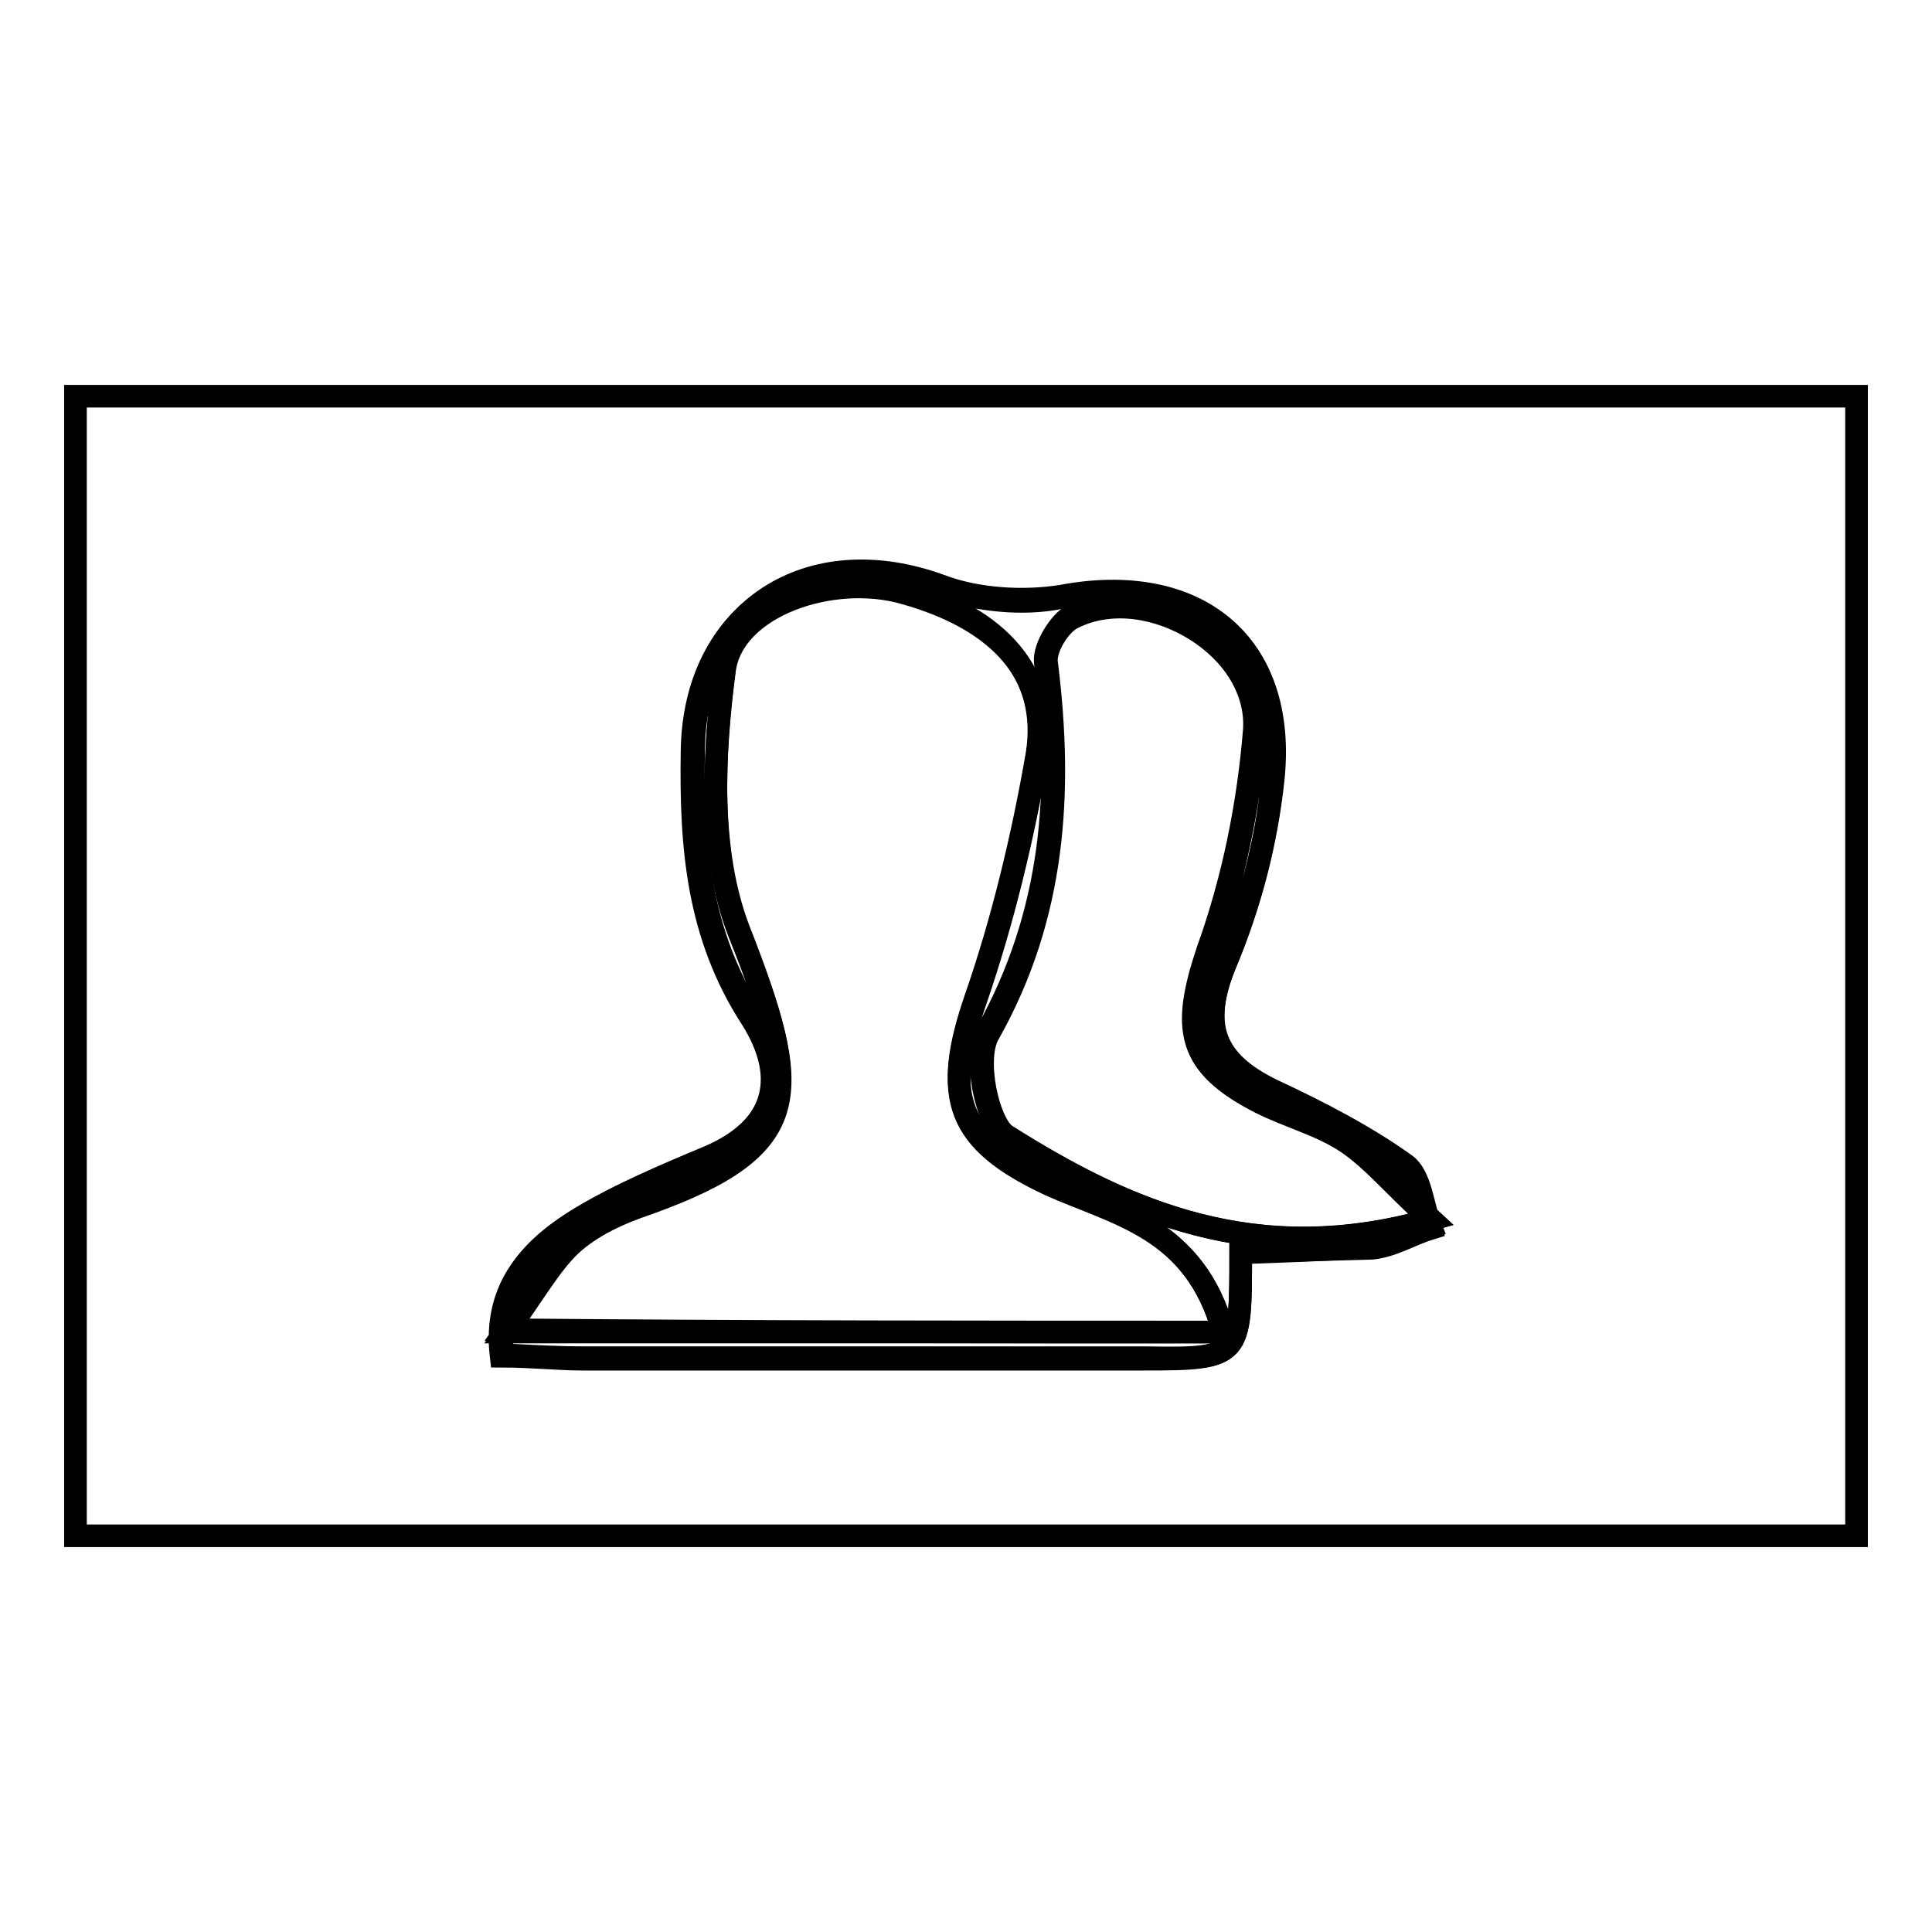
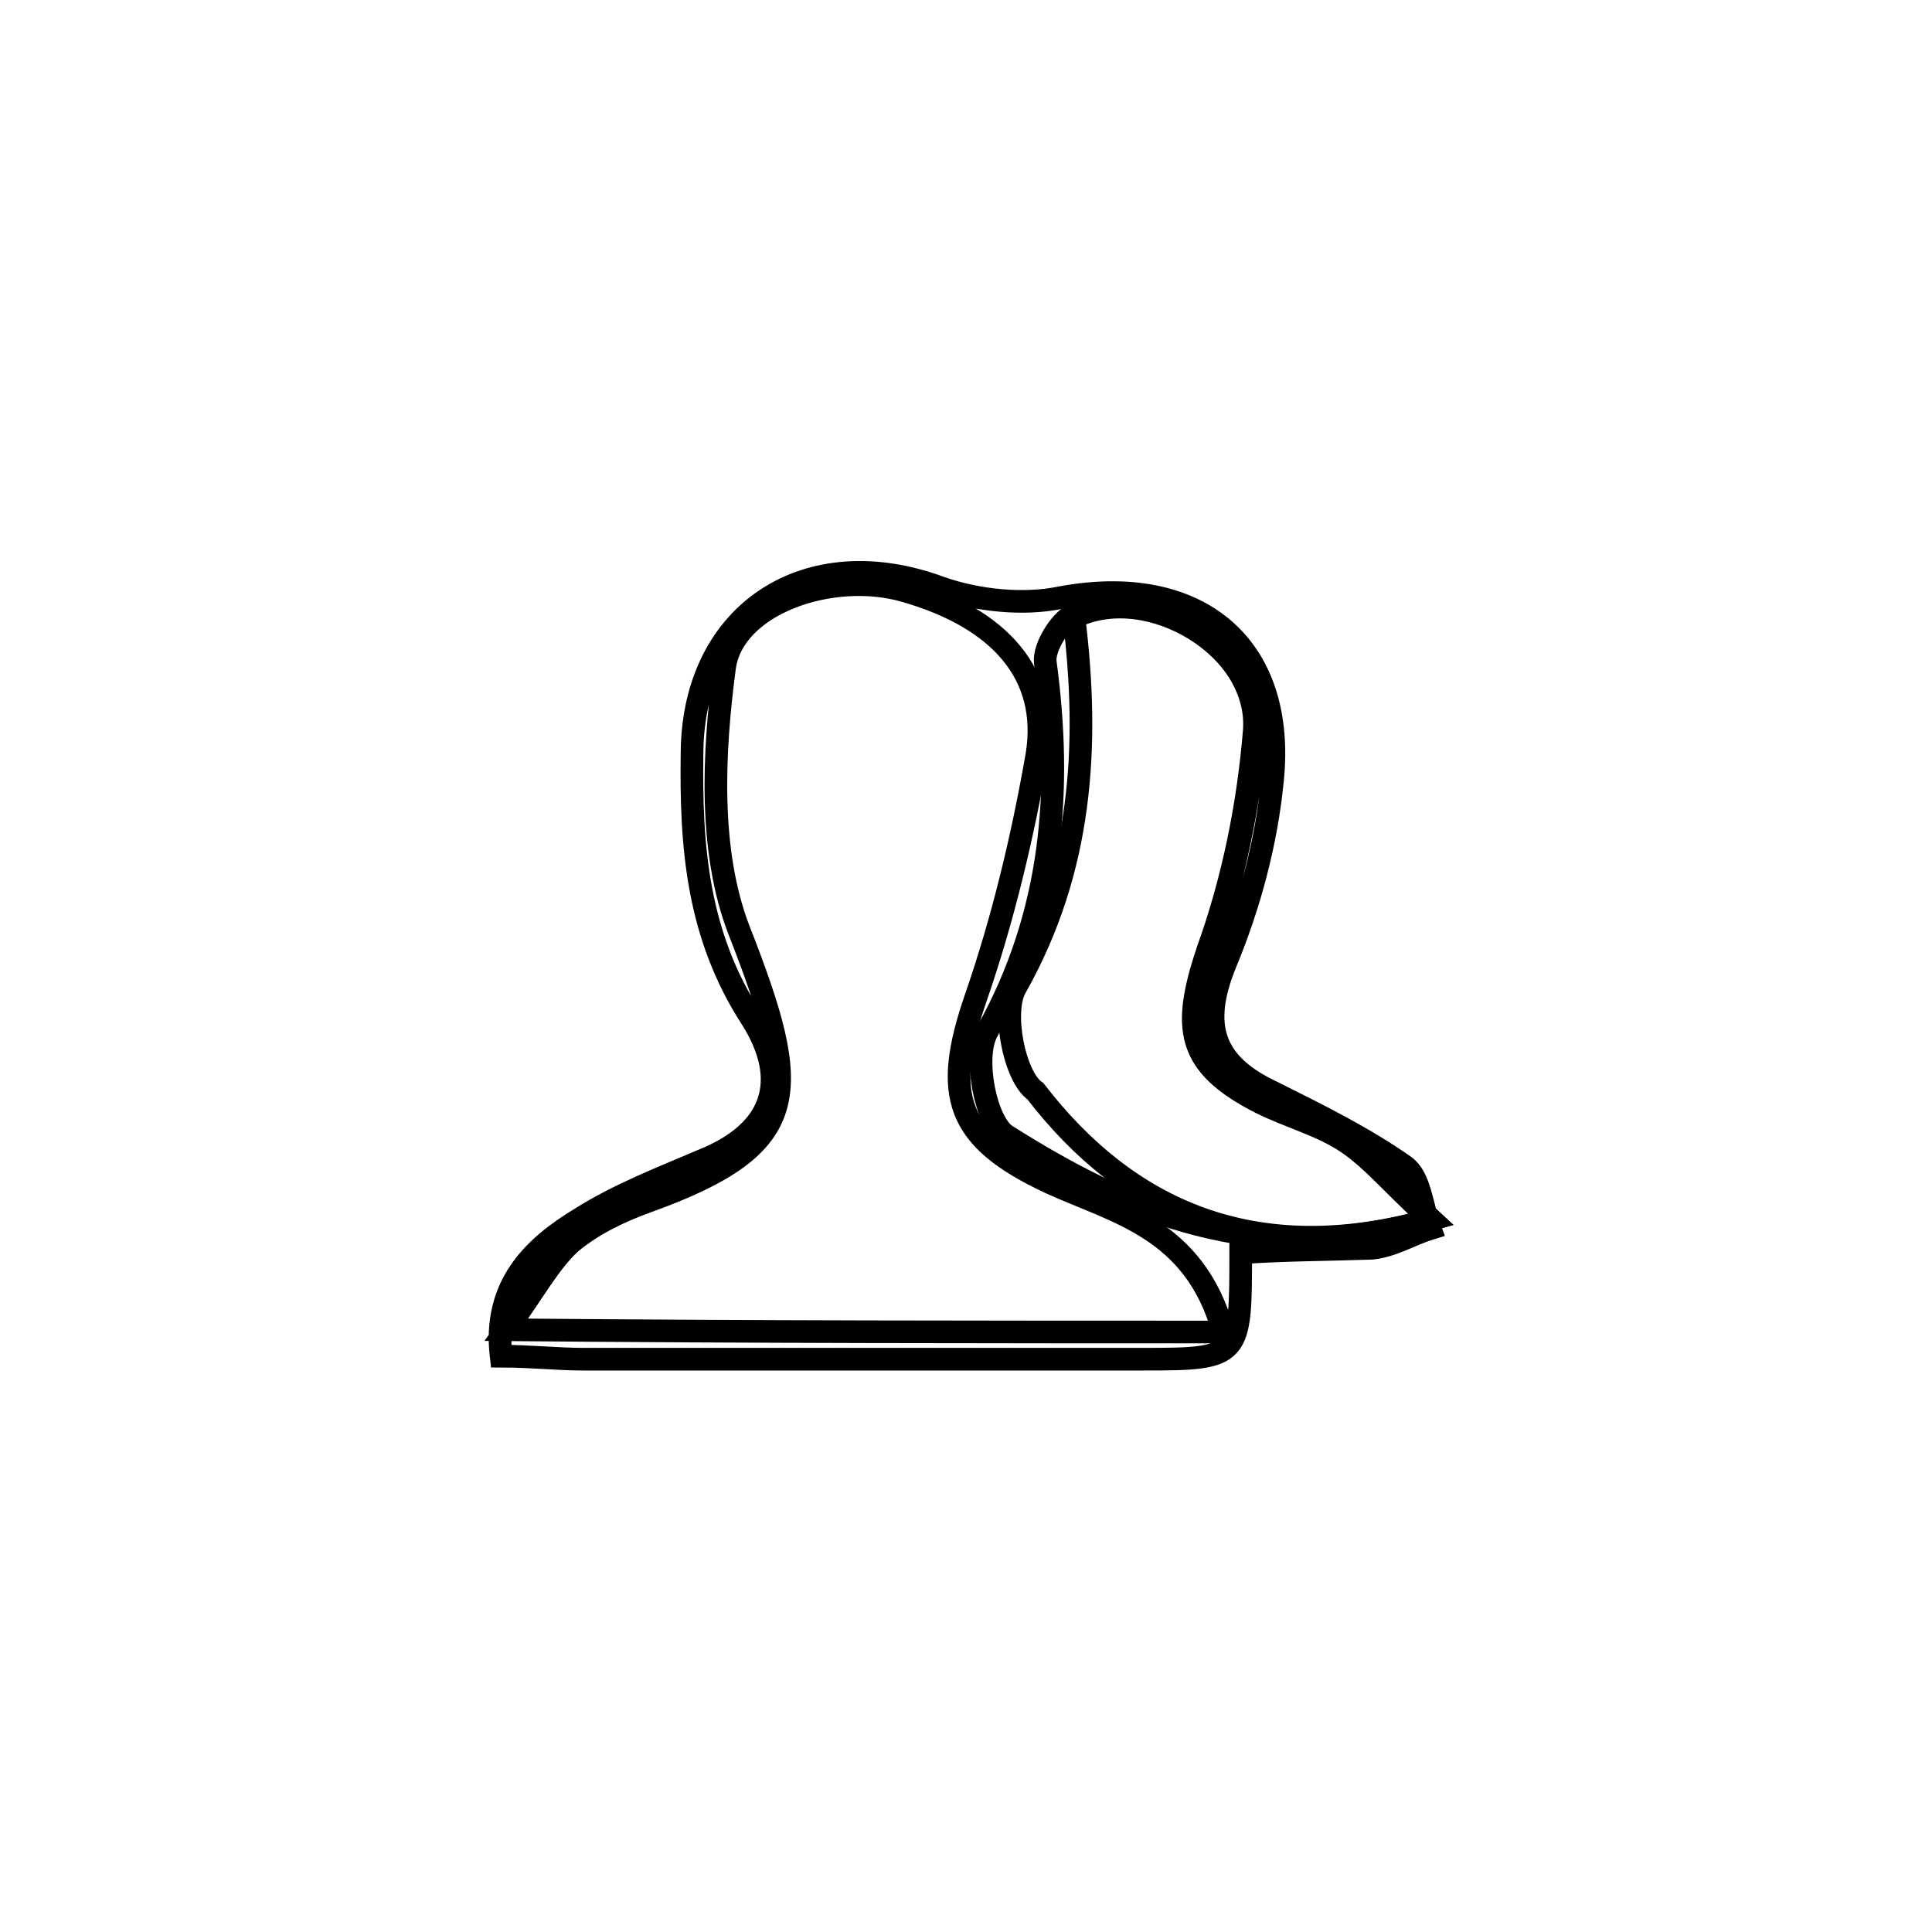
<svg xmlns="http://www.w3.org/2000/svg" version="1.1" x="0px" y="0px" viewBox="0 0 256 256" enable-background="new 0 0 256 256" xml:space="preserve">
  <g>
    <g>
-       <path stroke-width="3" fill-opacity="0" stroke="#000000" d="M10,203.5c0-50.3,0-100.5,0-151c78.6,0,157.2,0,236,0c0,50.3,0,100.8,0,151C167.4,203.5,88.8,203.5,10,203.5z M164.4,166c5.8-0.2,11.7-0.4,17.5-0.8c2.6-0.2,5.1-1.7,7.7-2.6c-1.1-2.8-1.3-6.8-3.4-8.3c-5.3-3.8-11.5-7-17.5-9.8c-7.9-3.8-9.8-8.7-6.2-17.1c3.2-7.7,5.3-15.8,6.2-24.1c1.9-18.1-10.2-27.7-28.1-24.3c-5.1,0.8-11.1,0.4-15.7-1.3c-17.7-6.6-32.8,3.2-33,21.7c-0.2,12.6,0.8,24.3,7.9,35.4c5.1,7.9,3,14.9-6.4,18.7c-5.5,2.3-11.1,4.7-16.2,7.7c-6.4,3.8-11.7,9-10.6,18.3c3.8,0.2,7.2,0.4,10.9,0.4c24.7,0,49.6,0,74.3,0C164.4,180.1,164.4,179.9,164.4,166z" />
-       <path stroke-width="3" fill-opacity="0" stroke="#000000" d="M164.4,166c0,13.8,0,14.1-12.8,14.1c-24.7,0-49.6,0-74.3,0c-3.4,0-7-0.4-10.9-0.4c-1.1-9.4,4.3-14.5,10.6-18.3c5.1-3.2,10.6-5.3,16.2-7.7c9.4-3.8,11.5-10.6,6.4-18.7c-7.2-11.1-8.1-22.8-7.9-35.4c0.2-18.5,15.3-28.3,33-21.7c4.9,1.7,10.9,2.3,15.8,1.3c18.1-3.4,30,6.2,28.1,24.3c-0.8,8.1-3,16.4-6.2,24.1c-3.4,8.3-1.7,13.4,6.2,17.1c6,3,12.1,6,17.5,9.8c2.1,1.5,2.3,5.3,3.4,8.3c-2.6,0.8-4.9,2.3-7.7,2.6C175.9,165.6,170.2,165.6,164.4,166z M162.1,176.5c-3.8-13.8-14.3-15.8-23-19.8c-12.4-5.8-14.3-11.5-9.8-24.5c3.6-10.4,6.2-21.3,8.1-32.2c1.7-10.6-4.9-18.1-17.5-21.7C110.3,75.5,97.1,80,96,88.5c-1.5,11.3-2.1,24.3,1.9,34.7c8.5,21.7,8.7,28.5-12.1,36c-3.6,1.3-7.2,3-10.2,5.5c-2.8,2.6-4.7,6.2-8.5,11.5C100.3,176.5,130.6,176.5,162.1,176.5z M189.6,161.6c-4.9-4.5-7.7-7.9-11.1-10.2c-3.4-2.3-7.7-3.4-11.5-5.3c-9.6-4.9-10.4-9.6-6.8-19.8c3.2-9.4,5.3-19.4,6.2-29.2c0.8-11.1-14.1-20.2-24.1-15.3c-1.9,0.8-4,4.3-3.6,6.2c2.1,17,1.1,33.4-7.7,49c-1.9,3.2-0.2,11.9,2.6,13.8C149.3,160.3,166.1,168.2,189.6,161.6z" />
-       <path stroke-width="3" fill-opacity="0" stroke="#000000" d="M162.1,176.5c-31.7,0-61.8,0-95,0c3.8-5.3,5.8-8.9,8.5-11.5c2.8-2.6,6.6-4.3,10.2-5.5c20.9-7.5,20.7-14.5,12.1-36c-4-10.2-3.4-23.2-1.9-34.7c1.1-8.5,14.3-13,23.9-10.2c12.8,3.6,19.4,11.1,17.5,21.7c-1.9,10.9-4.5,21.7-8.1,32.2c-4.5,13-2.6,18.7,9.8,24.5C147.8,160.9,158.5,162.8,162.1,176.5z" />
+       <path stroke-width="3" fill-opacity="0" stroke="#000000" d="M164.4,166c0,13.8,0,14.1-12.8,14.1c-24.7,0-49.6,0-74.3,0c-3.4,0-7-0.4-10.9-0.4c-1.1-9.4,4.3-14.5,10.6-18.3c5.1-3.2,10.6-5.3,16.2-7.7c9.4-3.8,11.5-10.6,6.4-18.7c-7.2-11.1-8.1-22.8-7.9-35.4c0.2-18.5,15.3-28.3,33-21.7c4.9,1.7,10.9,2.3,15.8,1.3c18.1-3.4,30,6.2,28.1,24.3c-0.8,8.1-3,16.4-6.2,24.1c-3.4,8.3-1.7,13.4,6.2,17.1c6,3,12.1,6,17.5,9.8c2.1,1.5,2.3,5.3,3.4,8.3c-2.6,0.8-4.9,2.3-7.7,2.6C175.9,165.6,170.2,165.6,164.4,166z M162.1,176.5c-3.8-13.8-14.3-15.8-23-19.8c-12.4-5.8-14.3-11.5-9.8-24.5c3.6-10.4,6.2-21.3,8.1-32.2c1.7-10.6-4.9-18.1-17.5-21.7C110.3,75.5,97.1,80,96,88.5c-1.5,11.3-2.1,24.3,1.9,34.7c8.5,21.7,8.7,28.5-12.1,36c-3.6,1.3-7.2,3-10.2,5.5c-2.8,2.6-4.7,6.2-8.5,11.5C100.3,176.5,130.6,176.5,162.1,176.5z M189.6,161.6c-4.9-4.5-7.7-7.9-11.1-10.2c-3.4-2.3-7.7-3.4-11.5-5.3c-9.6-4.9-10.4-9.6-6.8-19.8c3.2-9.4,5.3-19.4,6.2-29.2c0.8-11.1-14.1-20.2-24.1-15.3c2.1,17,1.1,33.4-7.7,49c-1.9,3.2-0.2,11.9,2.6,13.8C149.3,160.3,166.1,168.2,189.6,161.6z" />
      <path stroke-width="3" fill-opacity="0" stroke="#000000" d="M189.6,161.6c-23.2,6.6-40.3-1.1-56.2-11.1c-2.8-1.7-4.5-10.4-2.6-13.8c8.7-15.6,10-32,7.7-49c-0.2-1.9,1.9-5.3,3.6-6.2c10-4.9,24.9,4.3,24.1,15.3c-0.8,9.8-2.8,19.8-6.2,29.2c-3.4,10.2-2.8,15.1,6.8,19.8c3.8,1.9,8.1,3,11.5,5.3C181.9,153.7,184.7,157.1,189.6,161.6z" />
    </g>
  </g>
</svg>